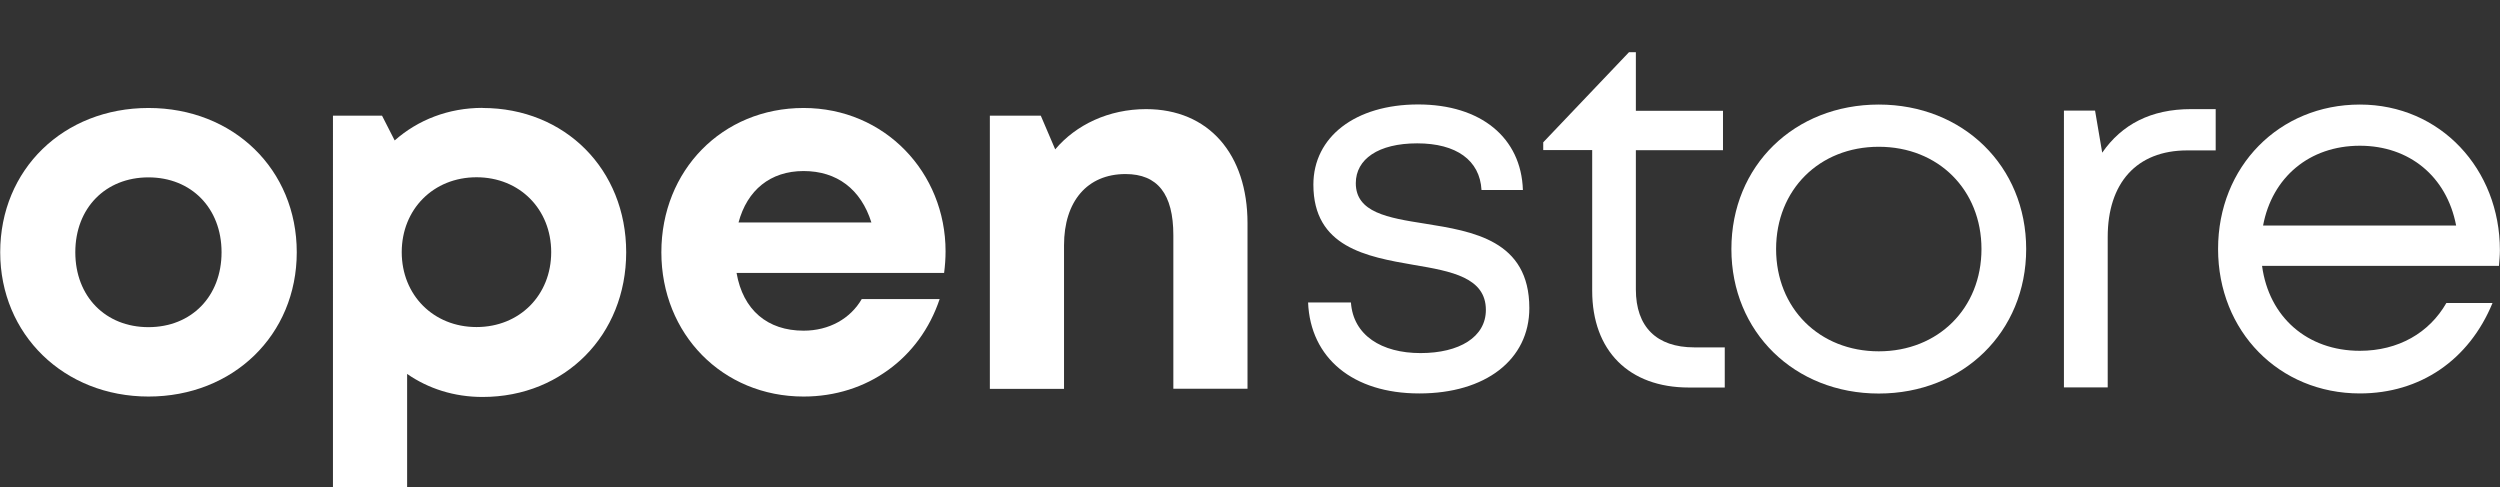
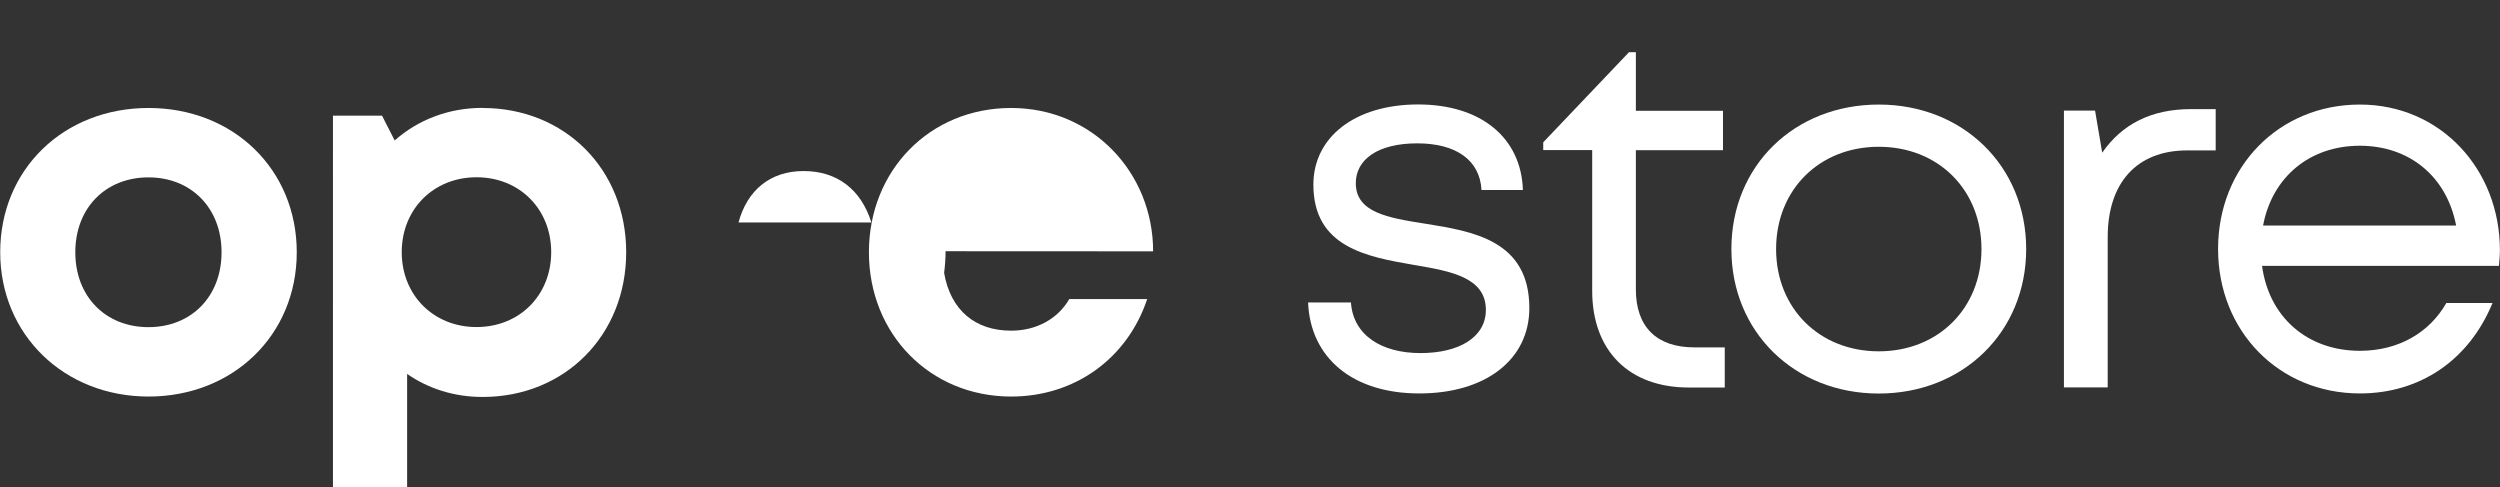
<svg xmlns="http://www.w3.org/2000/svg" id="Layer_1" viewBox="0 0 241.02 46.97">
  <rect x="0" y="0" width="241.02" height="46.97" fill="#333333" stroke="none" />
  <defs>
    <style>.cls-1{fill:#fff;}</style>
  </defs>
  <path class="cls-1" d="M.02,24.32C.02,16.33,6.13,10.41,14.32,10.41s14.29,5.93,14.29,13.91-6.14,13.91-14.29,13.91S.02,32.25.02,24.32ZM21.36,24.32c0-4.26-2.92-7.22-7.05-7.22s-7.05,2.95-7.05,7.22,2.92,7.22,7.05,7.22,7.05-2.95,7.05-7.22Z" />
  <path class="cls-1" d="M46.52,10.41c7.96,0,13.85,5.93,13.85,13.91s-5.89,13.95-13.85,13.95c-2.74,0-5.22-.8-7.27-2.22v10.92h-7.15V11.15h4.73l1.22,2.39c2.24-1.98,5.18-3.14,8.47-3.14h0ZM53.14,24.31c0-4.14-3.04-7.22-7.2-7.22s-7.21,3.09-7.21,7.22,3.05,7.22,7.21,7.22,7.2-3.08,7.2-7.22Z" />
-   <path class="cls-1" d="M91.16,24.22c0,.7-.05,1.39-.14,2.09h-20.01c.62,3.59,2.99,5.57,6.46,5.57,2.48,0,4.52-1.17,5.61-3.05h7.51c-1.92,5.74-6.98,9.4-13.12,9.4-7.81,0-13.71-6.02-13.71-13.91s5.87-13.91,13.71-13.91,13.69,6.23,13.69,13.82h0ZM71.2,21.45h12.81c-1.01-3.22-3.33-4.96-6.54-4.96s-5.44,1.85-6.27,4.96Z" />
-   <path class="cls-1" d="M120.27,21.52v15.96h-7.15v-14.8c0-3.98-1.52-5.9-4.61-5.9-3.69,0-5.93,2.63-5.93,6.87v13.84h-7.15V11.15h4.91l1.39,3.25c2-2.37,5.16-3.88,8.76-3.88,6.03,0,9.78,4.33,9.78,11Z" />
+   <path class="cls-1" d="M91.16,24.22c0,.7-.05,1.39-.14,2.09c.62,3.59,2.99,5.57,6.46,5.57,2.48,0,4.52-1.17,5.61-3.05h7.51c-1.92,5.74-6.98,9.4-13.12,9.4-7.81,0-13.71-6.02-13.71-13.91s5.87-13.91,13.71-13.91,13.69,6.23,13.69,13.82h0ZM71.2,21.45h12.81c-1.01-3.22-3.33-4.96-6.54-4.96s-5.44,1.85-6.27,4.96Z" />
  <path class="cls-1" d="M136.81,37.93c-6.36,0-10.48-3.4-10.7-8.77h4.13c.22,3.17,2.96,4.88,6.71,4.88s6.3-1.55,6.3-4.16c0-3.12-3.31-3.73-6.94-4.34-4.58-.79-9.69-1.72-9.69-7.74,0-4.6,4.04-7.73,10.1-7.73s9.94,3.21,10.1,8.25h-3.99c-.16-2.88-2.44-4.5-6.2-4.5s-5.92,1.53-5.92,3.84c0,2.82,3.08,3.34,6.66,3.9,4.62.74,10.07,1.6,10.07,8.14,0,4.99-4.24,8.23-10.6,8.23h0Z" />
  <path class="cls-1" d="M166.28,33.47v3.89h-3.47c-5.76,0-9.31-3.54-9.31-9.33v-13.56h-4.72v-.75l8.27-8.69h.66v5.65h8.4v3.8h-8.4v13.43c0,3.59,1.99,5.58,5.63,5.58h2.93Z" />
  <path class="cls-1" d="M181.13,33.87c5.73,0,9.9-4.15,9.9-9.86s-4.16-9.86-9.9-9.86-9.9,4.15-9.9,9.86,4.17,9.86,9.9,9.86h0ZM166.92,24.01c0-8.05,6.09-13.93,14.21-13.93s14.21,5.93,14.21,13.93-6.09,13.93-14.21,13.93-14.21-5.93-14.21-13.93" />
  <path class="cls-1" d="M213.61,10.52v3.98h-2.74c-4.91,0-7.67,3.17-7.67,8.35v14.5h-4.22V10.66h3l.69,4.06c1.89-2.73,4.7-4.2,8.56-4.2h2.37Z" />
  <path class="cls-1" d="M227.51,14.05c-4.87,0-8.46,3.05-9.33,7.69h18.61c-.91-4.75-4.53-7.69-9.28-7.69h0ZM240.93,25.63h-22.85c.66,4.94,4.36,8.19,9.43,8.19,3.71,0,6.69-1.73,8.34-4.61h4.45c-2.27,5.51-6.98,8.72-12.79,8.72-7.78,0-13.67-5.98-13.67-13.93s5.89-13.92,13.67-13.92,13.5,6.24,13.5,14.04c0,.51-.05,1.01-.09,1.52" />
</svg>